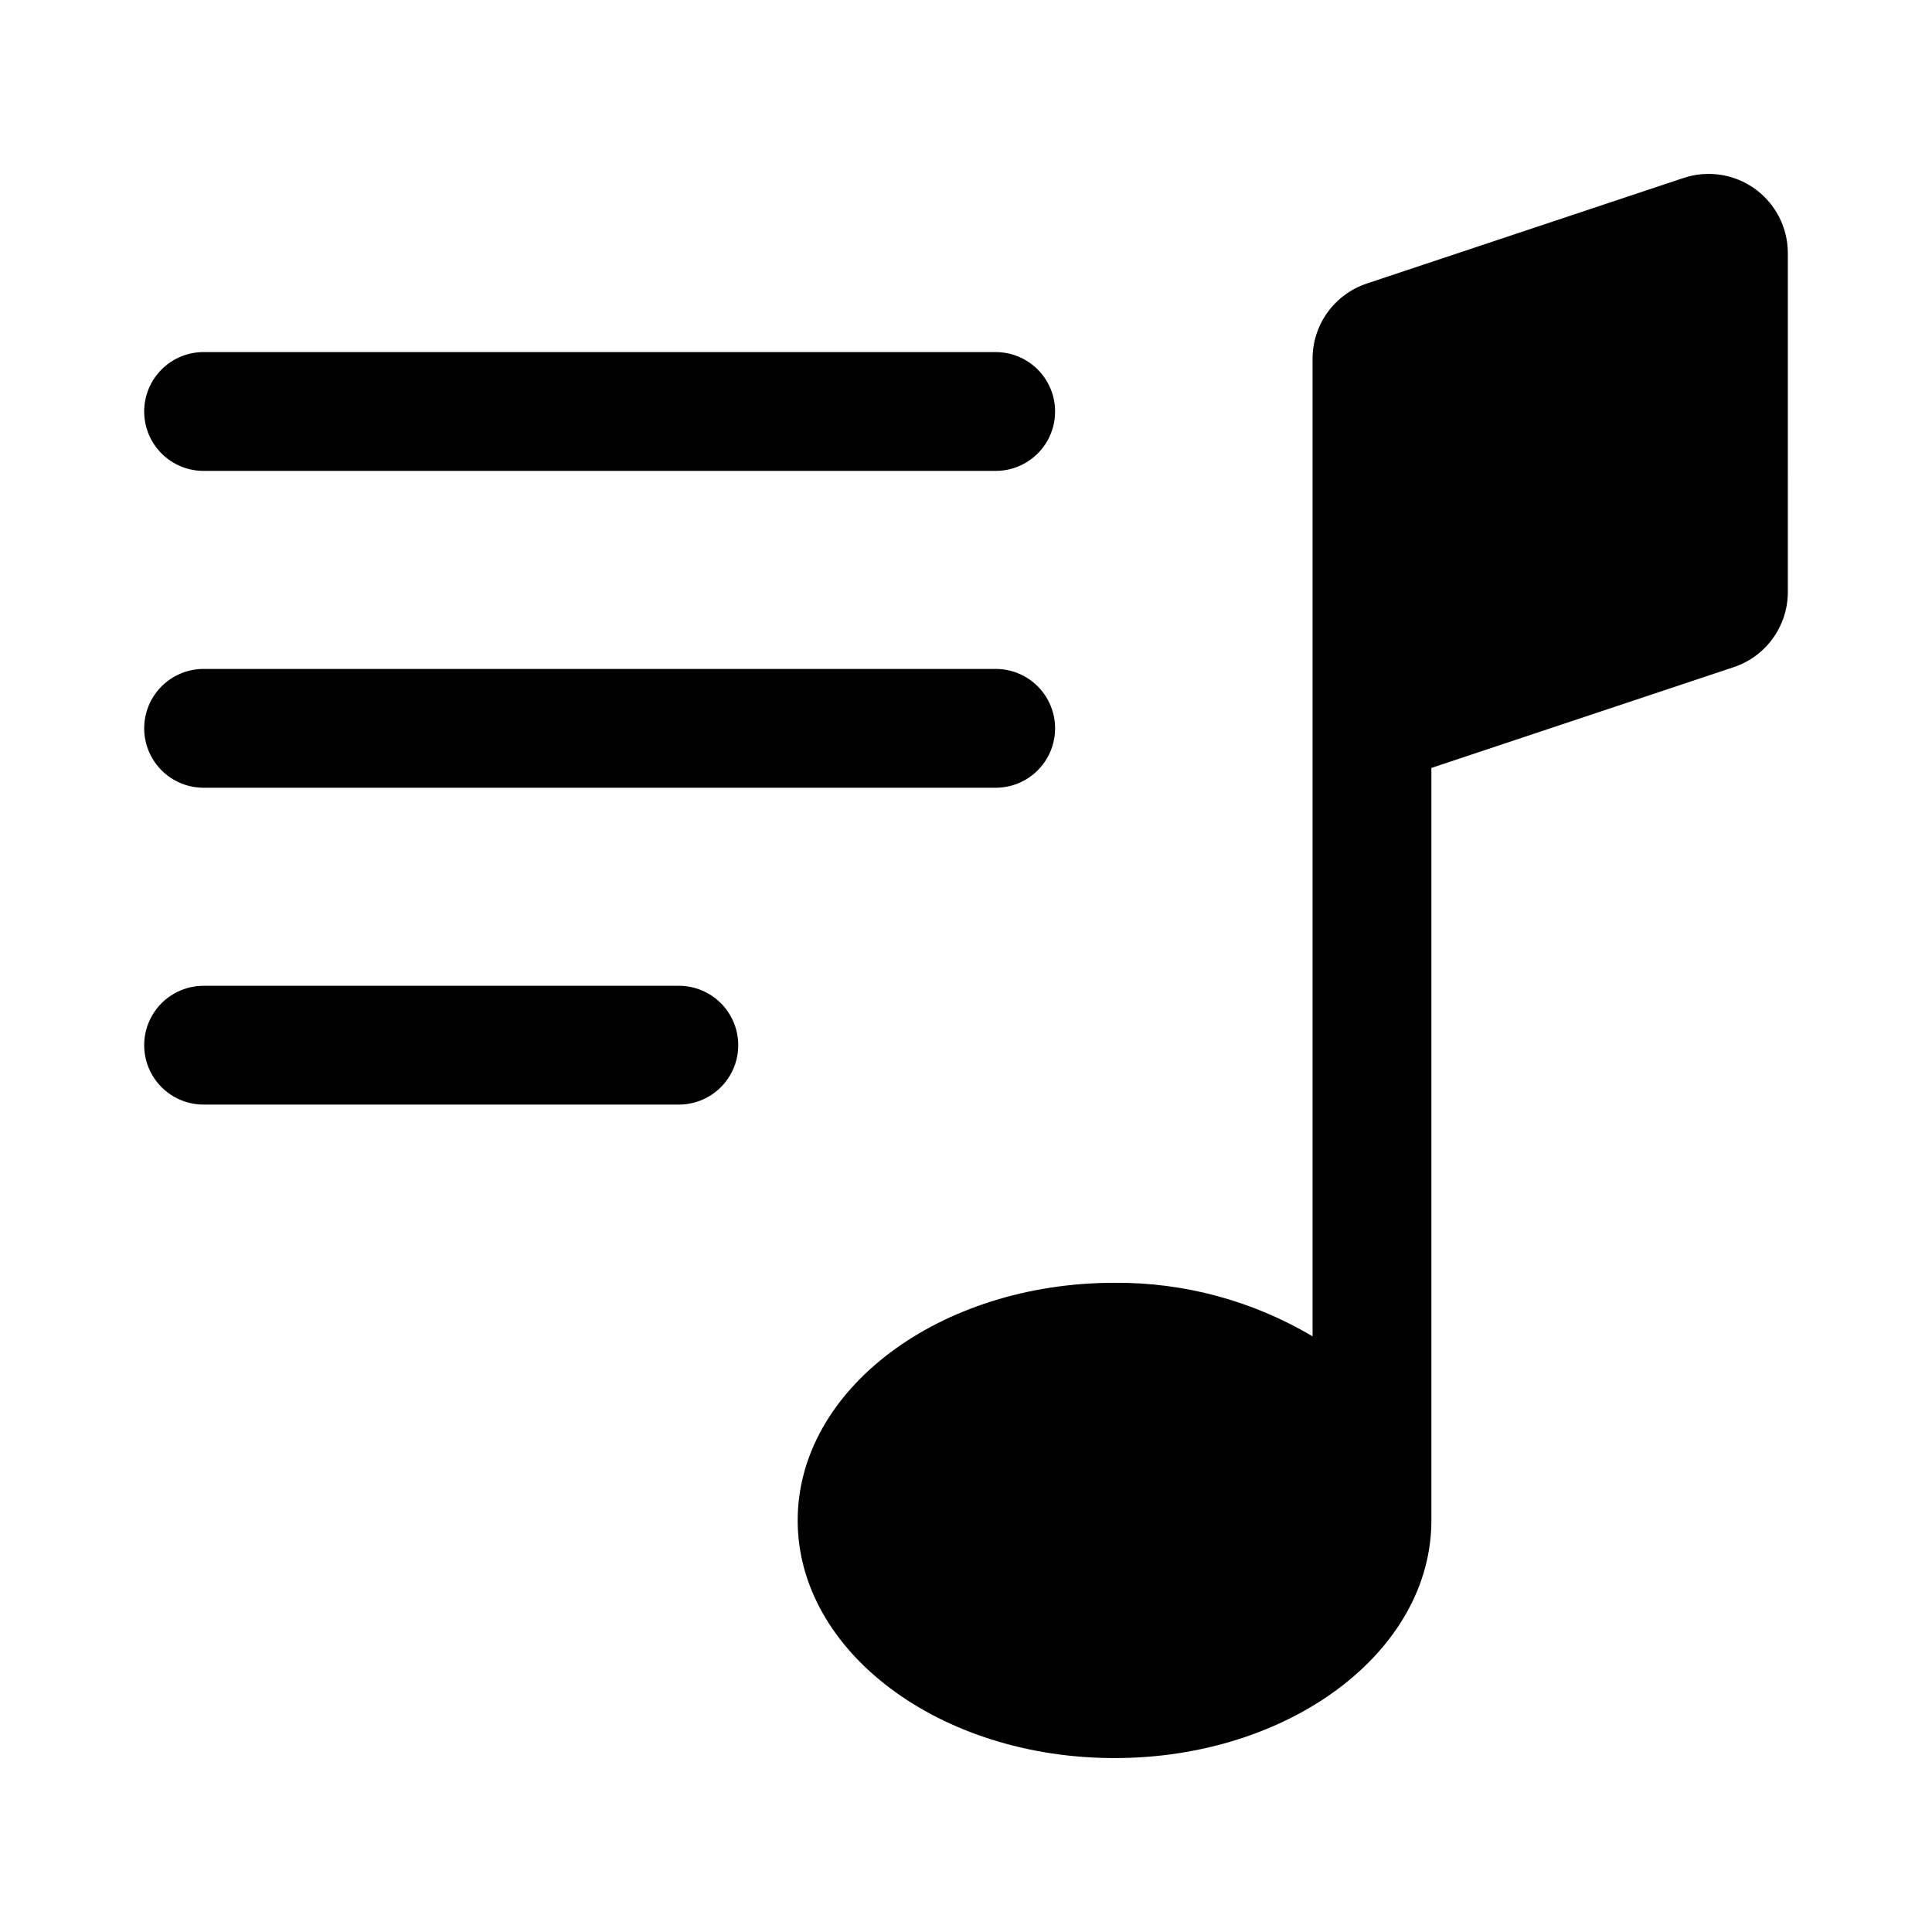
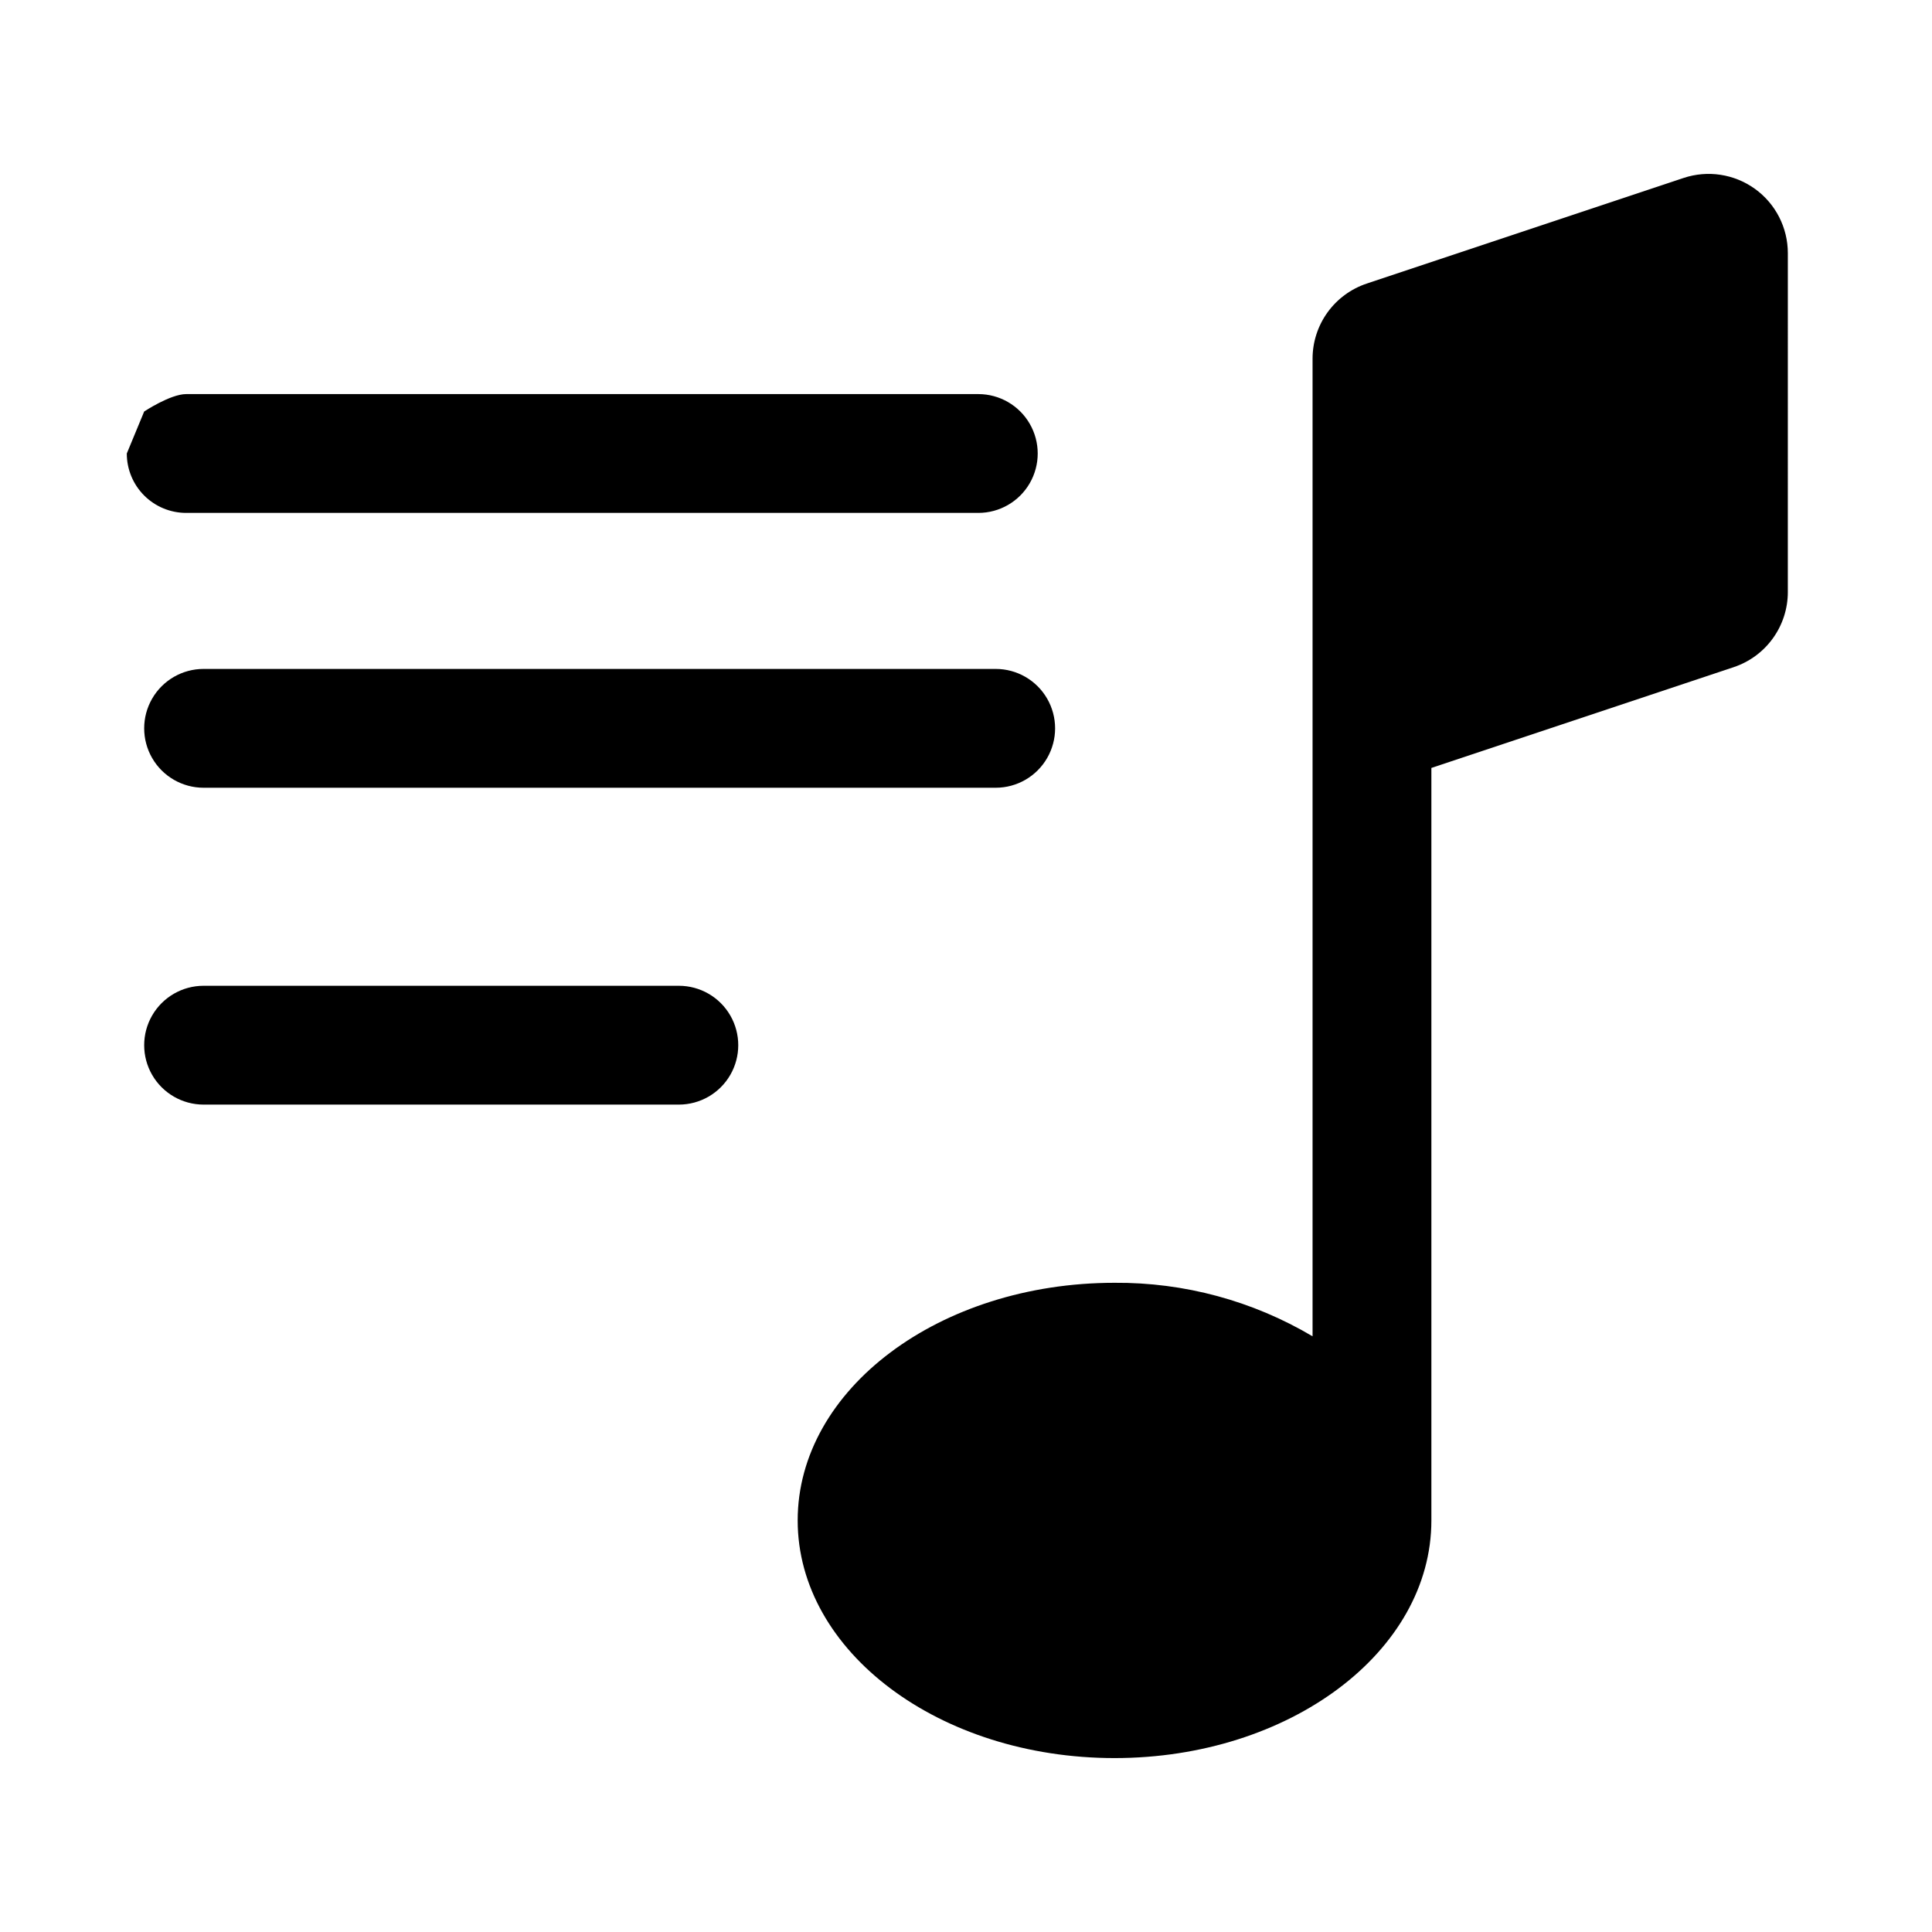
<svg xmlns="http://www.w3.org/2000/svg" fill="#000000" width="800px" height="800px" version="1.1" viewBox="144 144 512 512">
-   <path d="m182.21 253.05c0-4.176 1.656-8.18 4.609-11.133s6.957-4.613 11.133-4.613h209.92c5.625 0 10.82 3.004 13.633 7.875s2.812 10.871 0 15.742c-2.812 4.871-8.008 7.871-13.633 7.871h-209.92c-4.176 0-8.18-1.656-11.133-4.609s-4.609-6.957-4.609-11.133zm15.742 99.711h209.92c5.625 0 10.82-3 13.633-7.871 2.812-4.871 2.812-10.871 0-15.746-2.812-4.871-8.008-7.871-13.633-7.871h-209.92c-5.625 0-10.82 3-13.633 7.871-2.812 4.875-2.812 10.875 0 15.746 2.812 4.871 8.008 7.871 13.633 7.871zm0 83.969h125.95c5.625 0 10.824-3 13.633-7.871 2.812-4.871 2.812-10.875 0-15.746-2.809-4.871-8.008-7.871-13.633-7.871h-125.95c-5.625 0-10.82 3-13.633 7.871-2.812 4.871-2.812 10.875 0 15.746 2.812 4.871 8.008 7.871 13.633 7.871zm419.84-135.84 0.004-89.812c-0.004-6.75-3.246-13.086-8.719-17.031-5.477-3.941-12.512-5.016-18.914-2.883l-83.969 27.988c-4.18 1.395-7.812 4.066-10.391 7.641-2.574 3.574-3.961 7.867-3.961 12.273v259.07c-15.879-9.414-34.023-14.316-52.48-14.18-46.375 0-83.969 28.195-83.969 62.977s37.594 62.977 83.969 62.977 83.969-28.195 83.969-62.977v-199.42l80.109-26.703v-0.004c4.18-1.391 7.816-4.062 10.391-7.641 2.578-3.574 3.965-7.867 3.965-12.273z" />
+   <path d="m182.21 253.05s6.957-4.613 11.133-4.613h209.92c5.625 0 10.82 3.004 13.633 7.875s2.812 10.871 0 15.742c-2.812 4.871-8.008 7.871-13.633 7.871h-209.92c-4.176 0-8.18-1.656-11.133-4.609s-4.609-6.957-4.609-11.133zm15.742 99.711h209.92c5.625 0 10.82-3 13.633-7.871 2.812-4.871 2.812-10.871 0-15.746-2.812-4.871-8.008-7.871-13.633-7.871h-209.92c-5.625 0-10.82 3-13.633 7.871-2.812 4.875-2.812 10.875 0 15.746 2.812 4.871 8.008 7.871 13.633 7.871zm0 83.969h125.95c5.625 0 10.824-3 13.633-7.871 2.812-4.871 2.812-10.875 0-15.746-2.809-4.871-8.008-7.871-13.633-7.871h-125.95c-5.625 0-10.82 3-13.633 7.871-2.812 4.871-2.812 10.875 0 15.746 2.812 4.871 8.008 7.871 13.633 7.871zm419.84-135.84 0.004-89.812c-0.004-6.75-3.246-13.086-8.719-17.031-5.477-3.941-12.512-5.016-18.914-2.883l-83.969 27.988c-4.18 1.395-7.812 4.066-10.391 7.641-2.574 3.574-3.961 7.867-3.961 12.273v259.07c-15.879-9.414-34.023-14.316-52.48-14.18-46.375 0-83.969 28.195-83.969 62.977s37.594 62.977 83.969 62.977 83.969-28.195 83.969-62.977v-199.42l80.109-26.703v-0.004c4.18-1.391 7.816-4.062 10.391-7.641 2.578-3.574 3.965-7.867 3.965-12.273z" />
</svg>